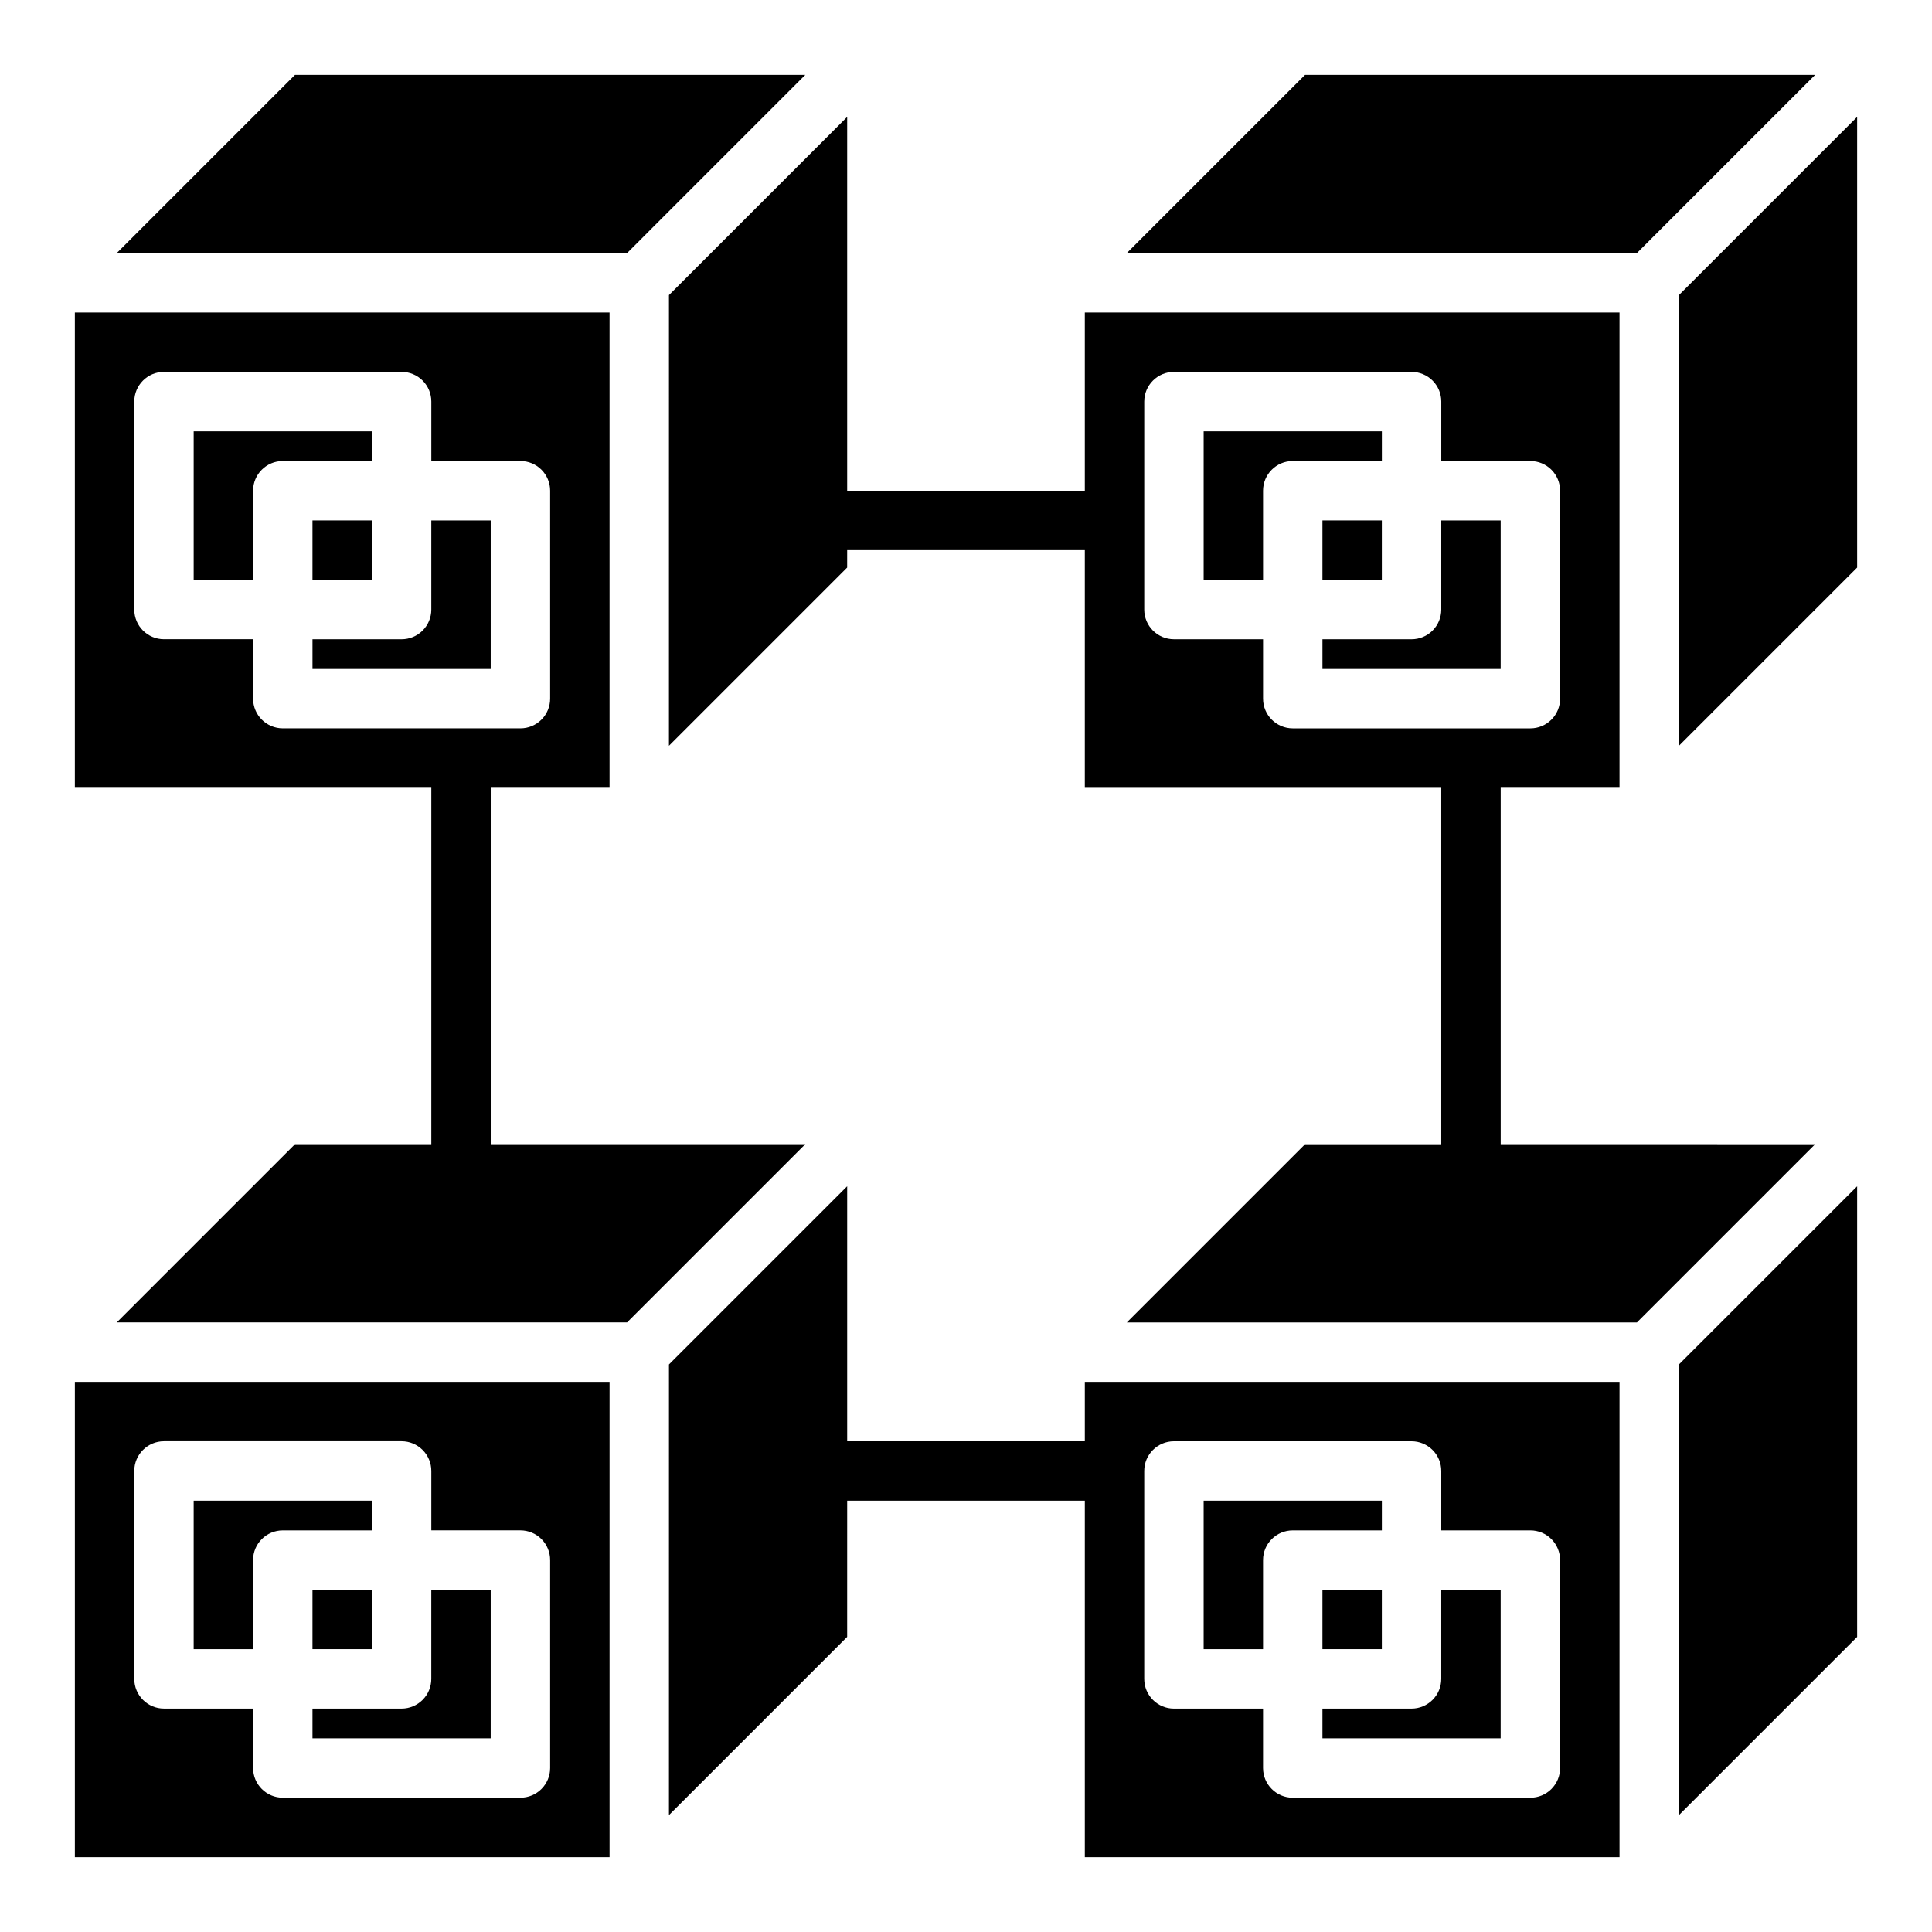
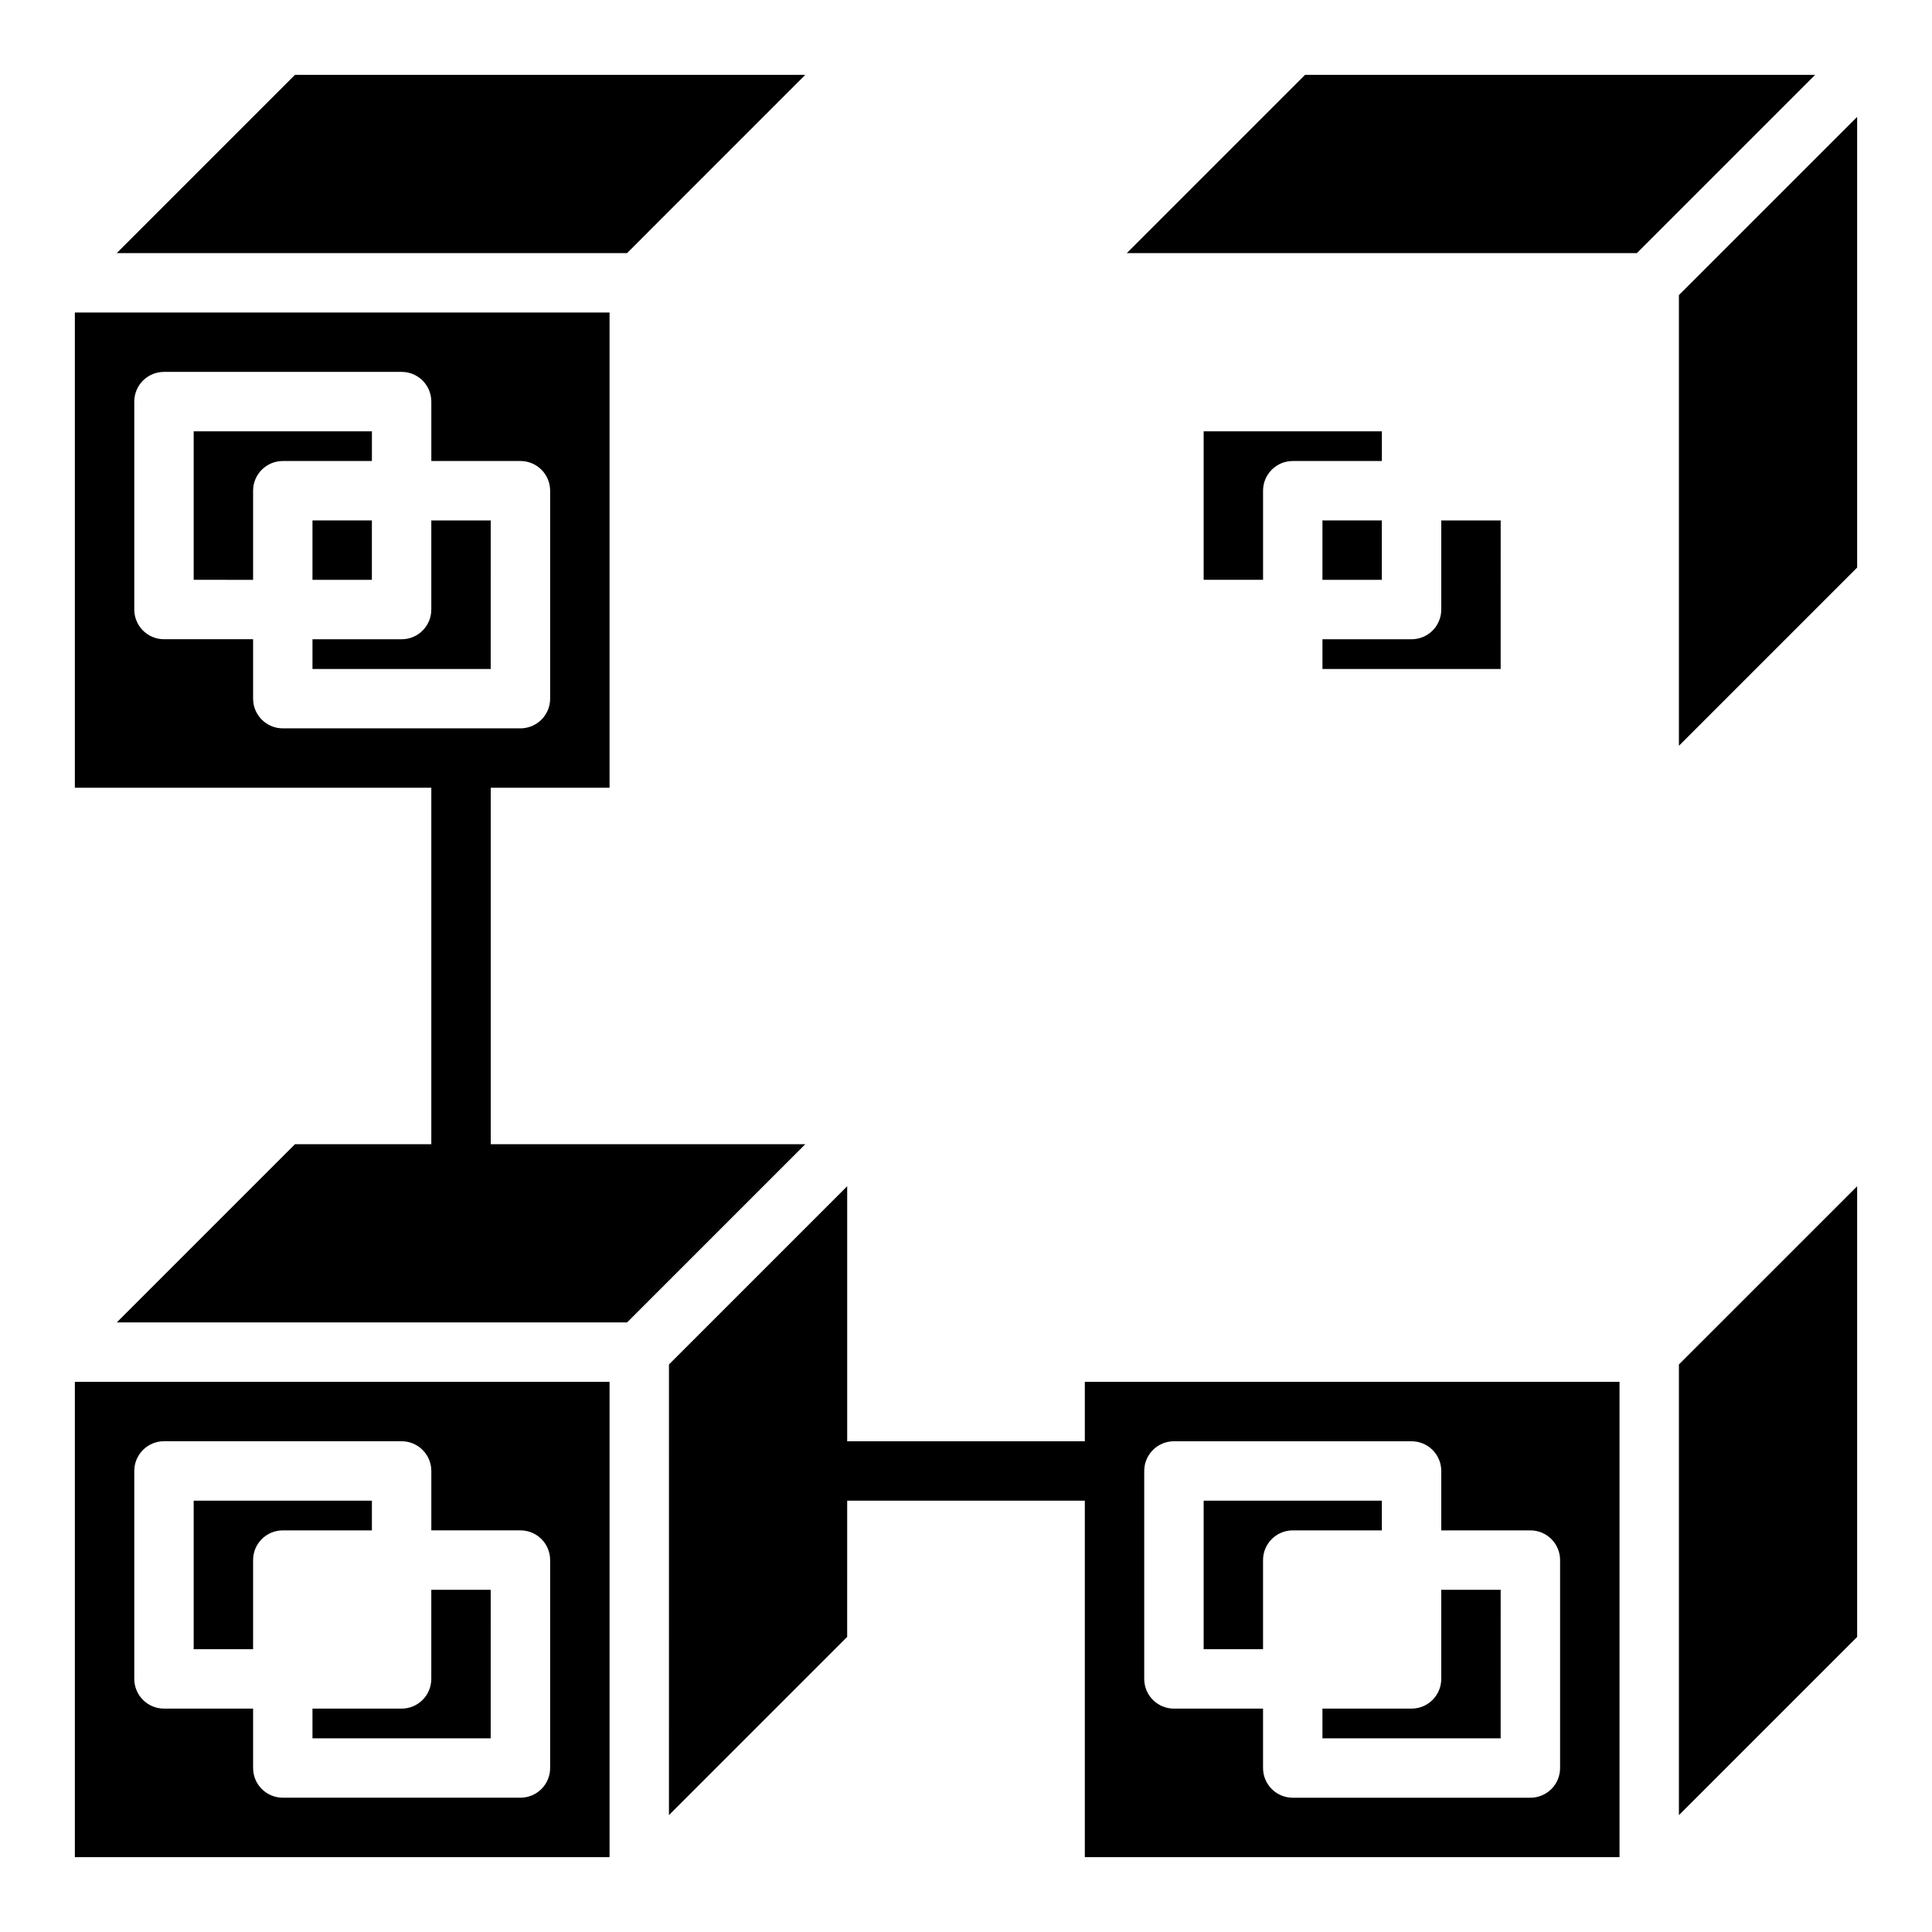
<svg xmlns="http://www.w3.org/2000/svg" fill="#000000" width="800px" height="800px" version="1.1" viewBox="144 144 512 512">
  <g>
    <path d="m494.46 604.67h47.23l0.004-39.359h-15.746v23.617-0.004c0 2.09-0.828 4.09-2.305 5.566-1.477 1.477-3.477 2.309-5.566 2.309h-23.617z" />
    <path d="m588.93 625.03 47.234-47.23v-119.43l-47.234 47.23z" />
-     <path d="m541.7 447.23v-94.465h31.488v-125.95h-141.7v47.23l-62.977 0.004v-99.078l-47.23 47.23-0.004 119.44 47.23-47.23 0.004-4.617h62.977v62.977h94.461v94.465h-36.098l-47.23 47.23h135.18l47.23-47.23zm-62.977-118.08v-15.742h-23.617c-4.348 0-7.871-3.523-7.871-7.871v-55.105c0-4.348 3.523-7.871 7.871-7.871h62.977c2.09 0 4.09 0.828 5.566 2.305 1.477 1.477 2.305 3.481 2.305 5.566v15.742h23.617v0.004c2.09 0 4.09 0.828 5.566 2.305 1.477 1.477 2.305 3.477 2.305 5.566v55.105-0.004c0 2.09-0.828 4.094-2.305 5.566-1.477 1.477-3.477 2.309-5.566 2.309h-62.977c-4.348 0-7.871-3.527-7.871-7.875z" />
    <path d="m478.72 557.44c0-4.348 3.523-7.871 7.871-7.871h23.617v-7.871h-47.23v39.359h15.742z" />
    <path d="m431.49 525.95h-62.977v-67.586l-47.23 47.23-0.004 119.43 47.23-47.23 0.004-36.102h62.977v94.465h141.7v-125.95h-141.7zm15.742 7.871v0.004c0-4.348 3.523-7.875 7.871-7.875h62.977c2.09 0 4.09 0.832 5.566 2.309 1.477 1.477 2.305 3.477 2.305 5.566v15.742h23.617c2.09 0 4.09 0.828 5.566 2.305 1.477 1.477 2.305 3.481 2.305 5.566v55.105c0 2.09-0.828 4.09-2.305 5.566-1.477 1.477-3.477 2.305-5.566 2.305h-62.977c-4.348 0-7.871-3.523-7.871-7.871v-15.742h-23.617c-4.348 0-7.871-3.527-7.871-7.875z" />
-     <path d="m494.46 565.31h15.742v15.742h-15.742z" />
    <path d="m226.81 604.67h47.23l0.004-39.359h-15.746v23.617-0.004c0 2.09-0.828 4.09-2.305 5.566-1.477 1.477-3.477 2.309-5.566 2.309h-23.617z" />
    <path d="m274.05 447.23v-94.465h31.488v-125.95h-141.7v125.95h94.465v94.465h-36.133l-47.23 47.23h135.24l47.23-47.23zm-55.105-110.21c-4.348 0-7.871-3.527-7.871-7.875v-15.742h-23.617c-4.348 0-7.871-3.523-7.871-7.871v-55.105c0-4.348 3.523-7.871 7.871-7.871h62.977c2.09 0 4.09 0.828 5.566 2.305 1.477 1.477 2.305 3.481 2.305 5.566v15.742h23.617v0.004c2.09 0 4.09 0.828 5.566 2.305 1.477 1.477 2.305 3.477 2.305 5.566v55.105-0.004c0 2.09-0.828 4.094-2.305 5.566-1.477 1.477-3.477 2.309-5.566 2.309z" />
    <path d="m211.07 557.44c0-4.348 3.523-7.871 7.871-7.871h23.617v-7.871h-47.234v39.359h15.746z" />
    <path d="m163.84 636.16h141.7v-125.95h-141.7zm15.746-102.34c0-4.348 3.523-7.875 7.871-7.875h62.977c2.09 0 4.09 0.832 5.566 2.309 1.477 1.477 2.305 3.477 2.305 5.566v15.742h23.617c2.09 0 4.09 0.828 5.566 2.305 1.477 1.477 2.305 3.481 2.305 5.566v55.105c0 2.09-0.828 4.09-2.305 5.566s-3.477 2.305-5.566 2.305h-62.977c-4.348 0-7.871-3.523-7.871-7.871v-15.742h-23.617c-4.348 0-7.871-3.527-7.871-7.875z" />
-     <path d="m226.81 565.31h15.742v15.742h-15.742z" />
    <path d="m525.95 305.54c0 2.086-0.828 4.09-2.305 5.566-1.477 1.477-3.477 2.305-5.566 2.305h-23.617v7.871h47.23l0.004-39.359h-15.746z" />
    <path d="m588.93 222.2v119.44l47.234-47.234v-119.43z" />
    <path d="m625.03 163.84h-135.18l-47.234 47.234h135.18z" />
    <path d="m510.21 258.3h-47.23v39.359h15.742v-23.613c0-4.348 3.523-7.871 7.871-7.871h23.617z" />
    <path d="m494.46 281.92h15.742v15.742h-15.742z" />
    <path d="m258.3 305.54c0 2.086-0.828 4.09-2.305 5.566-1.477 1.477-3.477 2.305-5.566 2.305h-23.617v7.871h47.23l0.004-39.359h-15.746z" />
    <path d="m357.41 163.84-47.23 47.234h-135.24l47.23-47.234z" />
    <path d="m242.56 258.3h-47.234v39.359l15.746 0.004v-23.617c0-4.348 3.523-7.871 7.871-7.871h23.617z" />
    <path d="m226.81 281.92h15.742v15.742h-15.742z" />
  </g>
</svg>